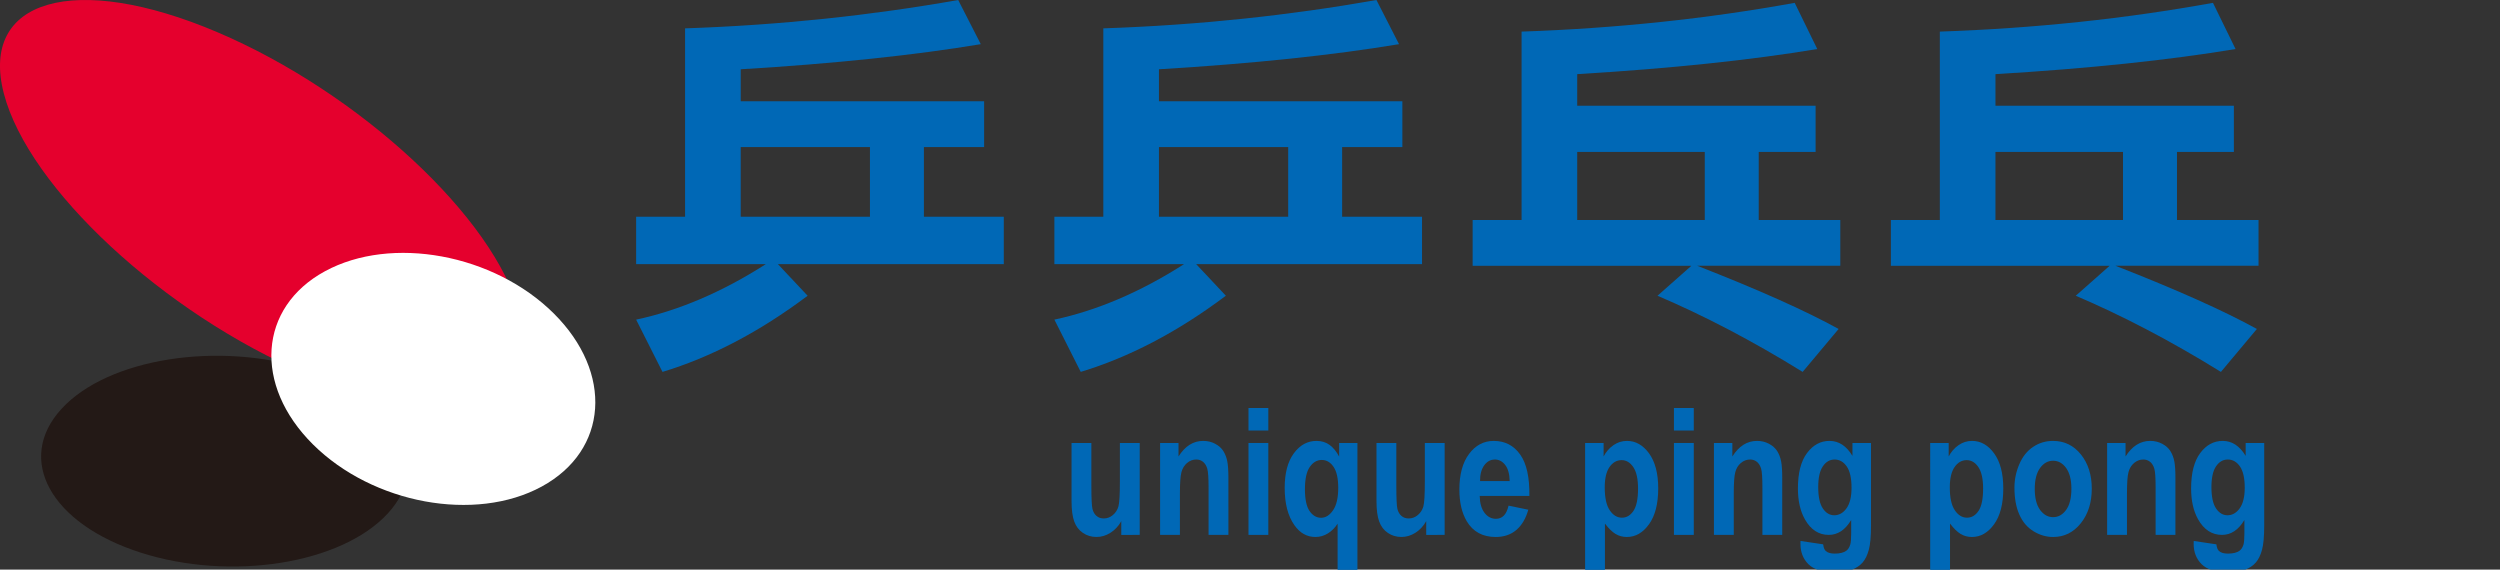
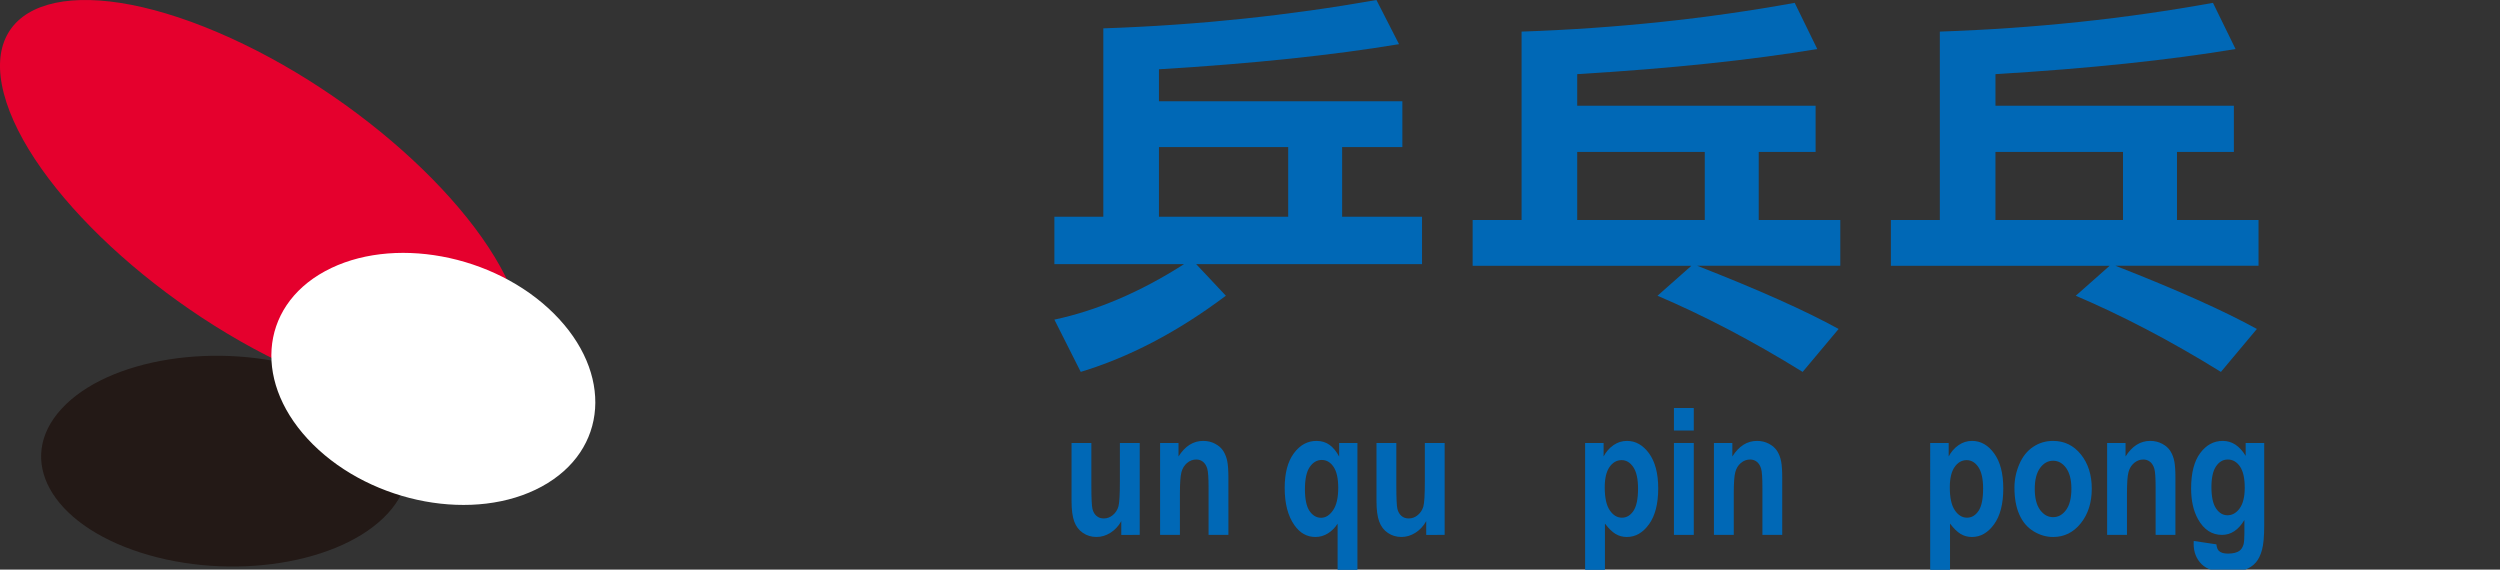
<svg xmlns="http://www.w3.org/2000/svg" version="1.1" id="圖層_1" x="0px" y="0px" width="259.445px" height="59.109px" viewBox="0 0 259.445 59.109" enable-background="new 0 0 259.445 59.109" xml:space="preserve">
  <rect x="0" y="0" width="259.445" height="59.109" fill="#333333" stroke="none" />
  <path fill="#231916" d="M32.04,38.367c9.35,2.999,13.021,9.68,8.202,14.921c-4.82,5.242-16.305,7.058-25.653,4.059  c-9.349-2.999-13.02-9.682-8.2-14.923C11.206,37.183,22.691,35.366,32.04,38.367" />
  <path fill="#E5002D" d="M22.542,3.335c14.773,6.279,28.812,19.308,31.353,29.102c2.543,9.793-7.371,12.643-22.144,6.363  C16.977,32.519,2.939,19.491,0.397,9.698C-2.146-0.095,7.769-2.945,22.542,3.335" />
  <path fill="#FFFFFF" d="M33.722,28.15c6.898-3.754,17.527-1.796,23.741,4.373c6.211,6.168,5.656,14.214-1.243,17.97  c-6.9,3.756-17.529,1.798-23.741-4.372C26.267,39.951,26.824,31.905,33.722,28.15" />
-   <path fill="#0068B6" d="M101.784,4.583C94.968,5.718,86.678,6.601,76.87,7.189v3.323h25.261v4.75h-6.25v7.231h8.29v4.92H80.731  l3.082,3.279c-5.035,3.784-10.07,6.39-15.061,7.903l-2.735-5.424c4.34-0.925,8.854-2.815,13.457-5.759H66.017v-4.92h5.078V2.943  C80.993,2.607,90.411,1.598,99.439,0L101.784,4.583z M90.281,15.261H76.869v7.231h13.412V15.261z" />
  <path fill="#0068B6" d="M145.188,4.583c-6.813,1.135-15.104,2.018-24.915,2.605v3.323h25.262v4.75h-6.251v7.231h8.291v4.92h-23.439  l3.082,3.279c-5.036,3.784-10.07,6.39-15.062,7.903l-2.734-5.424c4.341-0.925,8.855-2.815,13.455-5.759h-13.455v-4.92h5.078V2.943  c9.896-0.336,19.315-1.345,28.344-2.943L145.188,4.583z M133.686,15.261h-13.413v7.231h13.413V15.261z" />
  <path fill="#0068B6" d="M188.593,5.088c-6.815,1.134-15.104,2.018-24.914,2.606v3.279h24.74v4.794h-5.902v7.062h8.465v4.751h-14.847  c6.338,2.479,11.243,4.666,14.672,6.56l-3.732,4.455c-5.297-3.279-10.331-5.885-15.063-7.903l3.517-3.111h-22.701v-4.751h5.079  V3.279c9.896-0.336,19.313-1.345,28.343-2.984L188.593,5.088z M176.917,15.767h-13.238v7.062h13.238V15.767z" />
  <path fill="#0068B6" d="M232,5.088c-6.815,1.134-15.106,2.018-24.915,2.606v3.279h24.741v4.794h-5.903v7.062h8.463v4.751h-14.844  c6.337,2.479,11.241,4.666,14.67,6.56l-3.731,4.455c-5.296-3.279-10.33-5.885-15.063-7.903l3.516-3.111h-22.701v-4.751h5.078V3.279  c9.898-0.336,19.316-1.345,28.346-2.984L232,5.088z M220.322,15.767h-13.237v7.062h13.237V15.767z" />
  <g>
    <path fill="#0068B6" d="M116.365,55.51v-1.428c-0.283,0.51-0.655,0.911-1.117,1.204c-0.461,0.294-0.949,0.44-1.46,0.44   c-0.523,0-0.991-0.141-1.407-0.422c-0.416-0.282-0.715-0.678-0.9-1.187c-0.185-0.509-0.278-1.212-0.278-2.111v-6.035h2.057v4.383   c0,1.342,0.038,2.164,0.114,2.466c0.075,0.302,0.213,0.543,0.415,0.718c0.2,0.178,0.454,0.266,0.761,0.266   c0.351,0,0.666-0.118,0.944-0.354s0.469-0.529,0.571-0.881c0.102-0.35,0.154-1.207,0.154-2.572v-4.024h2.058v9.538H116.365z" />
    <path fill="#0068B6" d="M127.48,55.51h-2.057v-4.867c0-1.03-0.044-1.696-0.132-1.999c-0.088-0.302-0.231-0.537-0.428-0.705   c-0.198-0.167-0.436-0.252-0.713-0.252c-0.357,0-0.677,0.121-0.959,0.359c-0.283,0.24-0.478,0.559-0.583,0.953   c-0.104,0.395-0.158,1.126-0.158,2.191v4.319h-2.057v-9.538h1.911v1.401c0.679-1.078,1.533-1.617,2.563-1.617   c0.454,0,0.869,0.101,1.245,0.302c0.376,0.2,0.661,0.457,0.853,0.767c0.193,0.312,0.327,0.665,0.403,1.062   c0.075,0.395,0.113,0.96,0.113,1.697V55.51z" />
-     <path fill="#0068B6" d="M129.566,44.679v-2.336h2.058v2.336H129.566z M129.566,55.51v-9.538h2.058v9.538H129.566z" />
    <path fill="#0068B6" d="M138.814,59.139v-4.796c-0.269,0.425-0.604,0.762-1.003,1.01c-0.4,0.249-0.832,0.374-1.297,0.374   c-0.883,0-1.609-0.407-2.182-1.222c-0.674-0.953-1.01-2.243-1.01-3.872c0-1.532,0.315-2.728,0.947-3.587   c0.633-0.86,1.417-1.29,2.354-1.29c0.518,0,0.966,0.135,1.344,0.404c0.379,0.27,0.714,0.677,1.007,1.222v-1.41h1.896v13.167   H138.814z M138.879,50.625c0-0.976-0.162-1.702-0.486-2.178c-0.324-0.477-0.731-0.714-1.219-0.714   c-0.498,0-0.914,0.242-1.249,0.728c-0.334,0.484-0.502,1.255-0.502,2.308c0,1.049,0.162,1.804,0.484,2.269   c0.321,0.465,0.72,0.696,1.193,0.696c0.473,0,0.888-0.261,1.244-0.782C138.702,52.43,138.879,51.655,138.879,50.625z" />
    <path fill="#0068B6" d="M148.011,55.51v-1.428c-0.284,0.51-0.656,0.911-1.117,1.204c-0.461,0.294-0.948,0.44-1.461,0.44   c-0.522,0-0.991-0.141-1.405-0.422c-0.415-0.282-0.716-0.678-0.9-1.187c-0.187-0.509-0.279-1.212-0.279-2.111v-6.035h2.059v4.383   c0,1.342,0.038,2.164,0.113,2.466s0.213,0.543,0.413,0.718c0.2,0.178,0.454,0.266,0.762,0.266c0.352,0,0.667-0.118,0.944-0.354   c0.278-0.236,0.469-0.529,0.571-0.881c0.103-0.35,0.154-1.207,0.154-2.572v-4.024h2.057v9.538H148.011z" />
-     <path fill="#0068B6" d="M156.555,52.475l2.05,0.422c-0.263,0.922-0.679,1.625-1.248,2.106c-0.569,0.482-1.28,0.724-2.135,0.724   c-1.352,0-2.353-0.542-3.002-1.627c-0.512-0.867-0.769-1.963-0.769-3.286c0-1.581,0.337-2.819,1.01-3.714   c0.675-0.896,1.525-1.344,2.557-1.344c1.156,0,2.069,0.47,2.738,1.406s0.988,2.372,0.96,4.307h-5.156   c0.016,0.749,0.182,1.331,0.498,1.747c0.318,0.416,0.713,0.624,1.187,0.624c0.322,0,0.593-0.107,0.813-0.323   S156.443,52.955,156.555,52.475z M156.672,49.925c-0.015-0.73-0.169-1.286-0.461-1.666c-0.294-0.38-0.649-0.571-1.069-0.571   c-0.449,0-0.82,0.202-1.112,0.603c-0.294,0.401-0.438,0.946-0.433,1.635H156.672z" />
    <path fill="#0068B6" d="M164.5,45.972h1.918v1.401c0.25-0.479,0.586-0.868,1.012-1.167c0.424-0.3,0.896-0.45,1.413-0.45   c0.902,0,1.669,0.435,2.298,1.303c0.63,0.868,0.945,2.078,0.945,3.629c0,1.593-0.316,2.831-0.952,3.714   c-0.635,0.884-1.403,1.325-2.307,1.325c-0.43,0-0.818-0.105-1.168-0.314c-0.348-0.21-0.716-0.569-1.102-1.078v4.805H164.5V45.972z    M166.536,50.58c0,1.072,0.173,1.864,0.52,2.376c0.347,0.513,0.769,0.768,1.267,0.768c0.478,0,0.876-0.234,1.193-0.705   c0.317-0.47,0.477-1.24,0.477-2.313c0-0.999-0.164-1.742-0.491-2.228c-0.327-0.484-0.731-0.727-1.215-0.727   c-0.503,0-0.921,0.237-1.253,0.713C166.701,48.941,166.536,49.646,166.536,50.58z" />
    <path fill="#0068B6" d="M173.718,44.679v-2.336h2.058v2.336H173.718z M173.718,55.51v-9.538h2.058v9.538H173.718z" />
    <path fill="#0068B6" d="M184.958,55.51H182.9v-4.867c0-1.03-0.044-1.696-0.132-1.999c-0.088-0.302-0.23-0.537-0.429-0.705   c-0.197-0.167-0.436-0.252-0.713-0.252c-0.356,0-0.677,0.121-0.96,0.359c-0.282,0.24-0.478,0.559-0.581,0.953   c-0.105,0.395-0.158,1.126-0.158,2.191v4.319h-2.058v-9.538h1.911v1.401c0.679-1.078,1.533-1.617,2.563-1.617   c0.454,0,0.868,0.101,1.244,0.302c0.376,0.2,0.66,0.457,0.854,0.767c0.192,0.312,0.326,0.665,0.402,1.062   c0.075,0.395,0.113,0.96,0.113,1.697V55.51z" />
-     <path fill="#0068B6" d="M186.854,56.14l2.351,0.35c0.039,0.336,0.129,0.565,0.271,0.691c0.195,0.18,0.502,0.271,0.922,0.271   c0.536,0,0.939-0.1,1.208-0.297c0.181-0.132,0.317-0.345,0.41-0.638c0.063-0.21,0.096-0.597,0.096-1.159v-1.393   c-0.616,1.031-1.392,1.545-2.329,1.545c-1.044,0-1.871-0.541-2.481-1.625c-0.479-0.856-0.718-1.922-0.718-3.197   c0-1.6,0.313-2.82,0.94-3.665c0.628-0.844,1.407-1.267,2.339-1.267c0.963,0,1.756,0.518,2.381,1.555v-1.339h1.926v8.56   c0,1.126-0.076,1.967-0.228,2.523c-0.151,0.558-0.364,0.994-0.637,1.313c-0.273,0.317-0.638,0.565-1.095,0.745   c-0.456,0.18-1.034,0.27-1.731,0.27c-1.318,0-2.253-0.277-2.805-0.831s-0.827-1.256-0.827-2.106   C186.847,56.361,186.849,56.26,186.854,56.14z M188.692,50.545c0,1.012,0.16,1.752,0.479,2.223c0.319,0.47,0.715,0.705,1.183,0.705   c0.503,0,0.927-0.241,1.274-0.723c0.347-0.482,0.52-1.196,0.52-2.143c0-0.988-0.166-1.721-0.498-2.201   c-0.332-0.479-0.752-0.719-1.259-0.719c-0.493,0-0.9,0.235-1.22,0.706C188.852,48.863,188.692,49.581,188.692,50.545z" />
    <path fill="#0068B6" d="M200.312,45.972h1.918v1.401c0.249-0.479,0.586-0.868,1.012-1.167c0.423-0.3,0.895-0.45,1.412-0.45   c0.902,0,1.67,0.435,2.299,1.303c0.63,0.868,0.944,2.078,0.944,3.629c0,1.593-0.316,2.831-0.951,3.714   c-0.634,0.884-1.403,1.325-2.307,1.325c-0.43,0-0.818-0.105-1.168-0.314c-0.349-0.21-0.717-0.569-1.102-1.078v4.805h-2.058V45.972z    M202.347,50.58c0,1.072,0.174,1.864,0.521,2.376c0.347,0.513,0.769,0.768,1.267,0.768c0.478,0,0.876-0.234,1.193-0.705   c0.316-0.47,0.476-1.24,0.476-2.313c0-0.999-0.163-1.742-0.49-2.228c-0.327-0.484-0.732-0.727-1.215-0.727   c-0.504,0-0.921,0.237-1.253,0.713C202.513,48.941,202.347,49.646,202.347,50.58z" />
    <path fill="#0068B6" d="M209.055,50.607c0-0.839,0.168-1.649,0.505-2.434c0.336-0.785,0.813-1.384,1.432-1.797   c0.617-0.413,1.307-0.62,2.068-0.62c1.176,0,2.14,0.47,2.892,1.406s1.128,2.121,1.128,3.552c0,1.443-0.38,2.64-1.139,3.589   c-0.759,0.948-1.715,1.424-2.867,1.424c-0.713,0-1.392-0.198-2.038-0.593c-0.647-0.396-1.14-0.975-1.476-1.739   C209.223,52.633,209.055,51.703,209.055,50.607z M211.163,50.741c0,0.947,0.184,1.672,0.55,2.175   c0.366,0.502,0.817,0.754,1.354,0.754s0.987-0.252,1.351-0.754c0.364-0.503,0.547-1.233,0.547-2.191   c0-0.935-0.183-1.653-0.547-2.156c-0.363-0.503-0.813-0.755-1.351-0.755s-0.988,0.252-1.354,0.755S211.163,49.796,211.163,50.741z" />
    <path fill="#0068B6" d="M225.763,55.51h-2.057v-4.867c0-1.03-0.044-1.696-0.133-1.999c-0.088-0.302-0.229-0.537-0.428-0.705   c-0.197-0.167-0.437-0.252-0.714-0.252c-0.356,0-0.677,0.121-0.959,0.359c-0.283,0.24-0.478,0.559-0.582,0.953   c-0.105,0.395-0.157,1.126-0.157,2.191v4.319h-2.059v-9.538h1.911v1.401c0.679-1.078,1.533-1.617,2.563-1.617   c0.454,0,0.869,0.101,1.244,0.302c0.377,0.2,0.66,0.457,0.854,0.767c0.193,0.312,0.327,0.665,0.402,1.062   c0.076,0.395,0.113,0.96,0.113,1.697V55.51z" />
    <path fill="#0068B6" d="M227.66,56.14l2.351,0.35c0.038,0.336,0.13,0.565,0.271,0.691c0.195,0.18,0.504,0.271,0.923,0.271   c0.537,0,0.939-0.1,1.209-0.297c0.18-0.132,0.316-0.345,0.41-0.638c0.063-0.21,0.095-0.597,0.095-1.159v-1.393   c-0.615,1.031-1.392,1.545-2.328,1.545c-1.045,0-1.872-0.541-2.482-1.625c-0.479-0.856-0.719-1.922-0.719-3.197   c0-1.6,0.314-2.82,0.941-3.665c0.628-0.844,1.407-1.267,2.34-1.267c0.961,0,1.755,0.518,2.38,1.555v-1.339h1.925v8.56   c0,1.126-0.075,1.967-0.227,2.523c-0.151,0.558-0.363,0.994-0.638,1.313c-0.272,0.317-0.638,0.565-1.094,0.745   c-0.457,0.18-1.033,0.27-1.731,0.27c-1.318,0-2.253-0.277-2.805-0.831s-0.827-1.256-0.827-2.106   C227.653,56.361,227.655,56.26,227.66,56.14z M229.498,50.545c0,1.012,0.16,1.752,0.48,2.223c0.319,0.47,0.713,0.705,1.182,0.705   c0.503,0,0.928-0.241,1.273-0.723c0.347-0.482,0.521-1.196,0.521-2.143c0-0.988-0.167-1.721-0.498-2.201   c-0.333-0.479-0.752-0.719-1.26-0.719c-0.493,0-0.899,0.235-1.219,0.706C229.658,48.863,229.498,49.581,229.498,50.545z" />
  </g>
</svg>